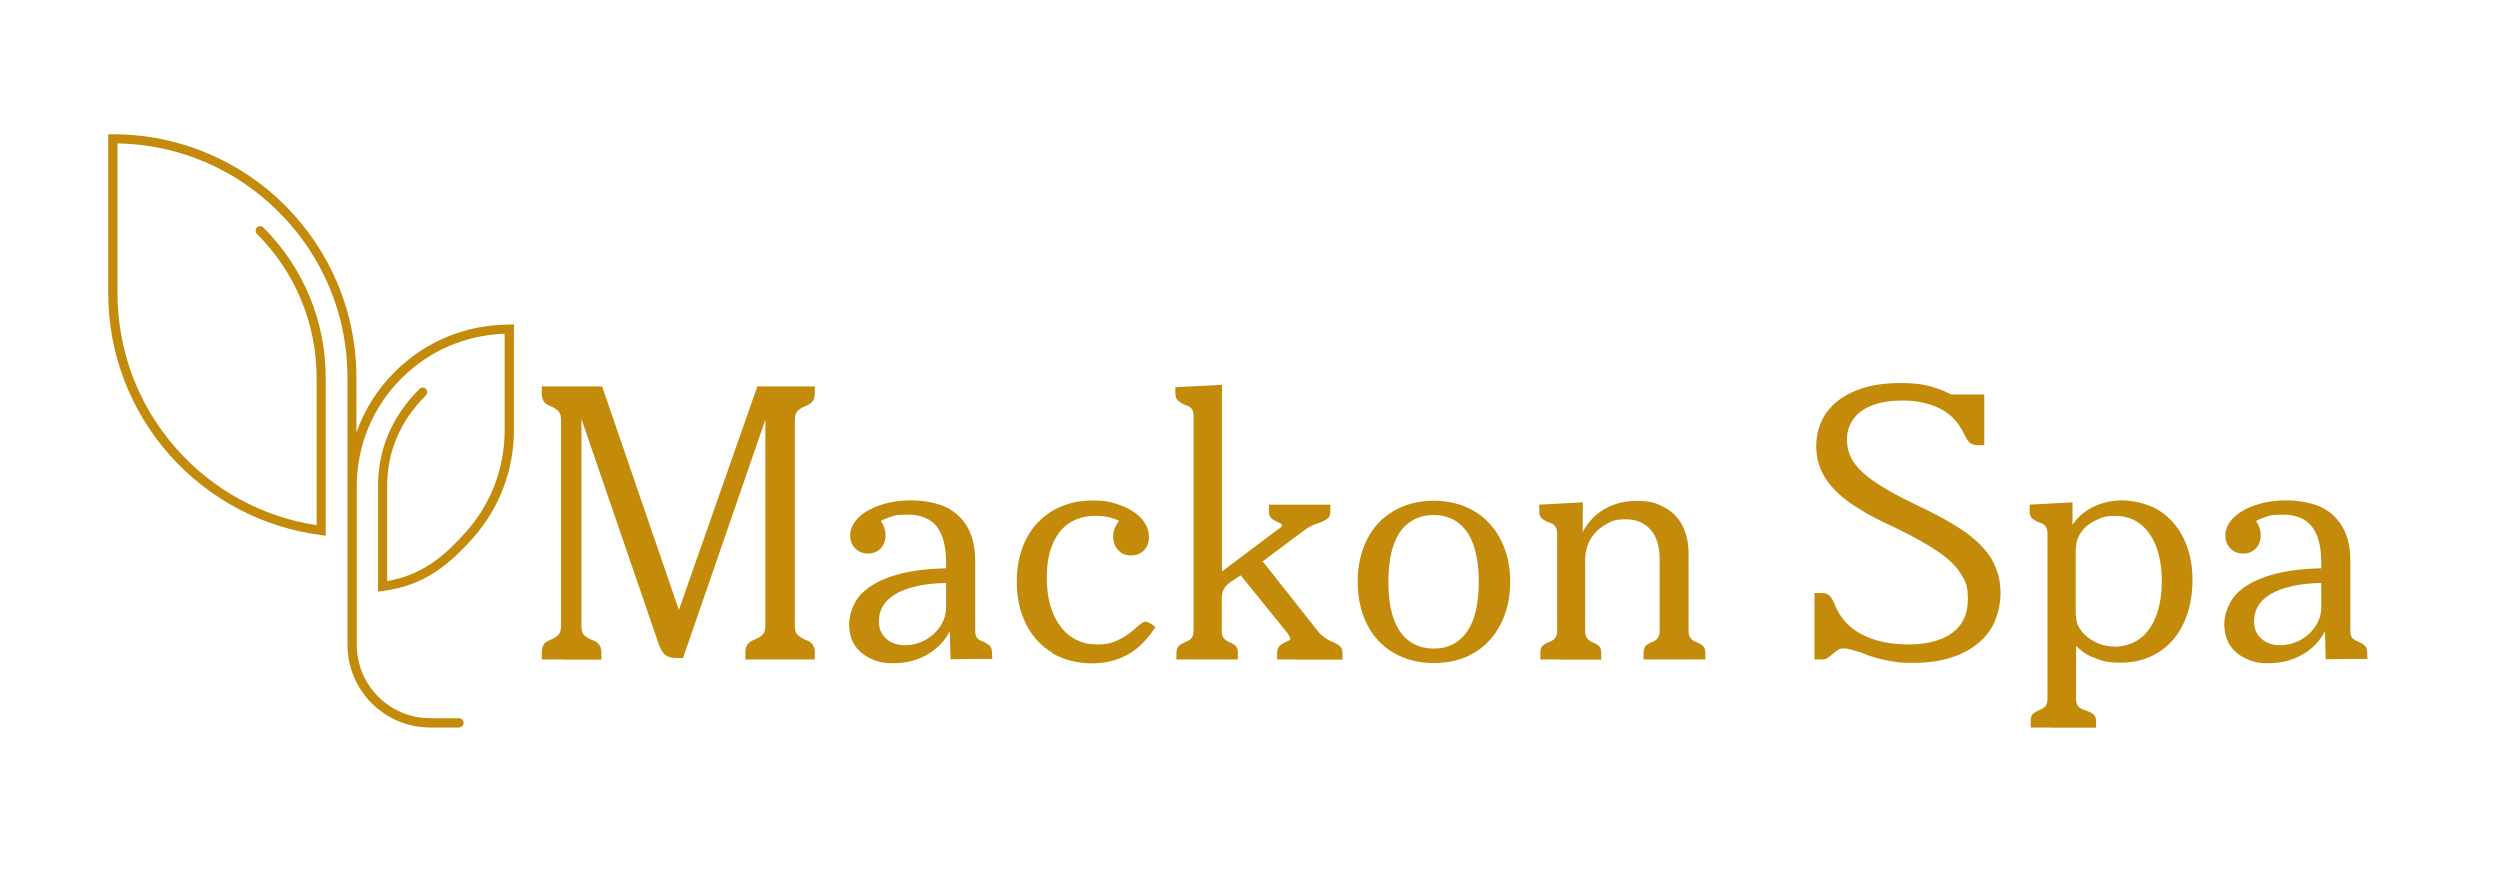
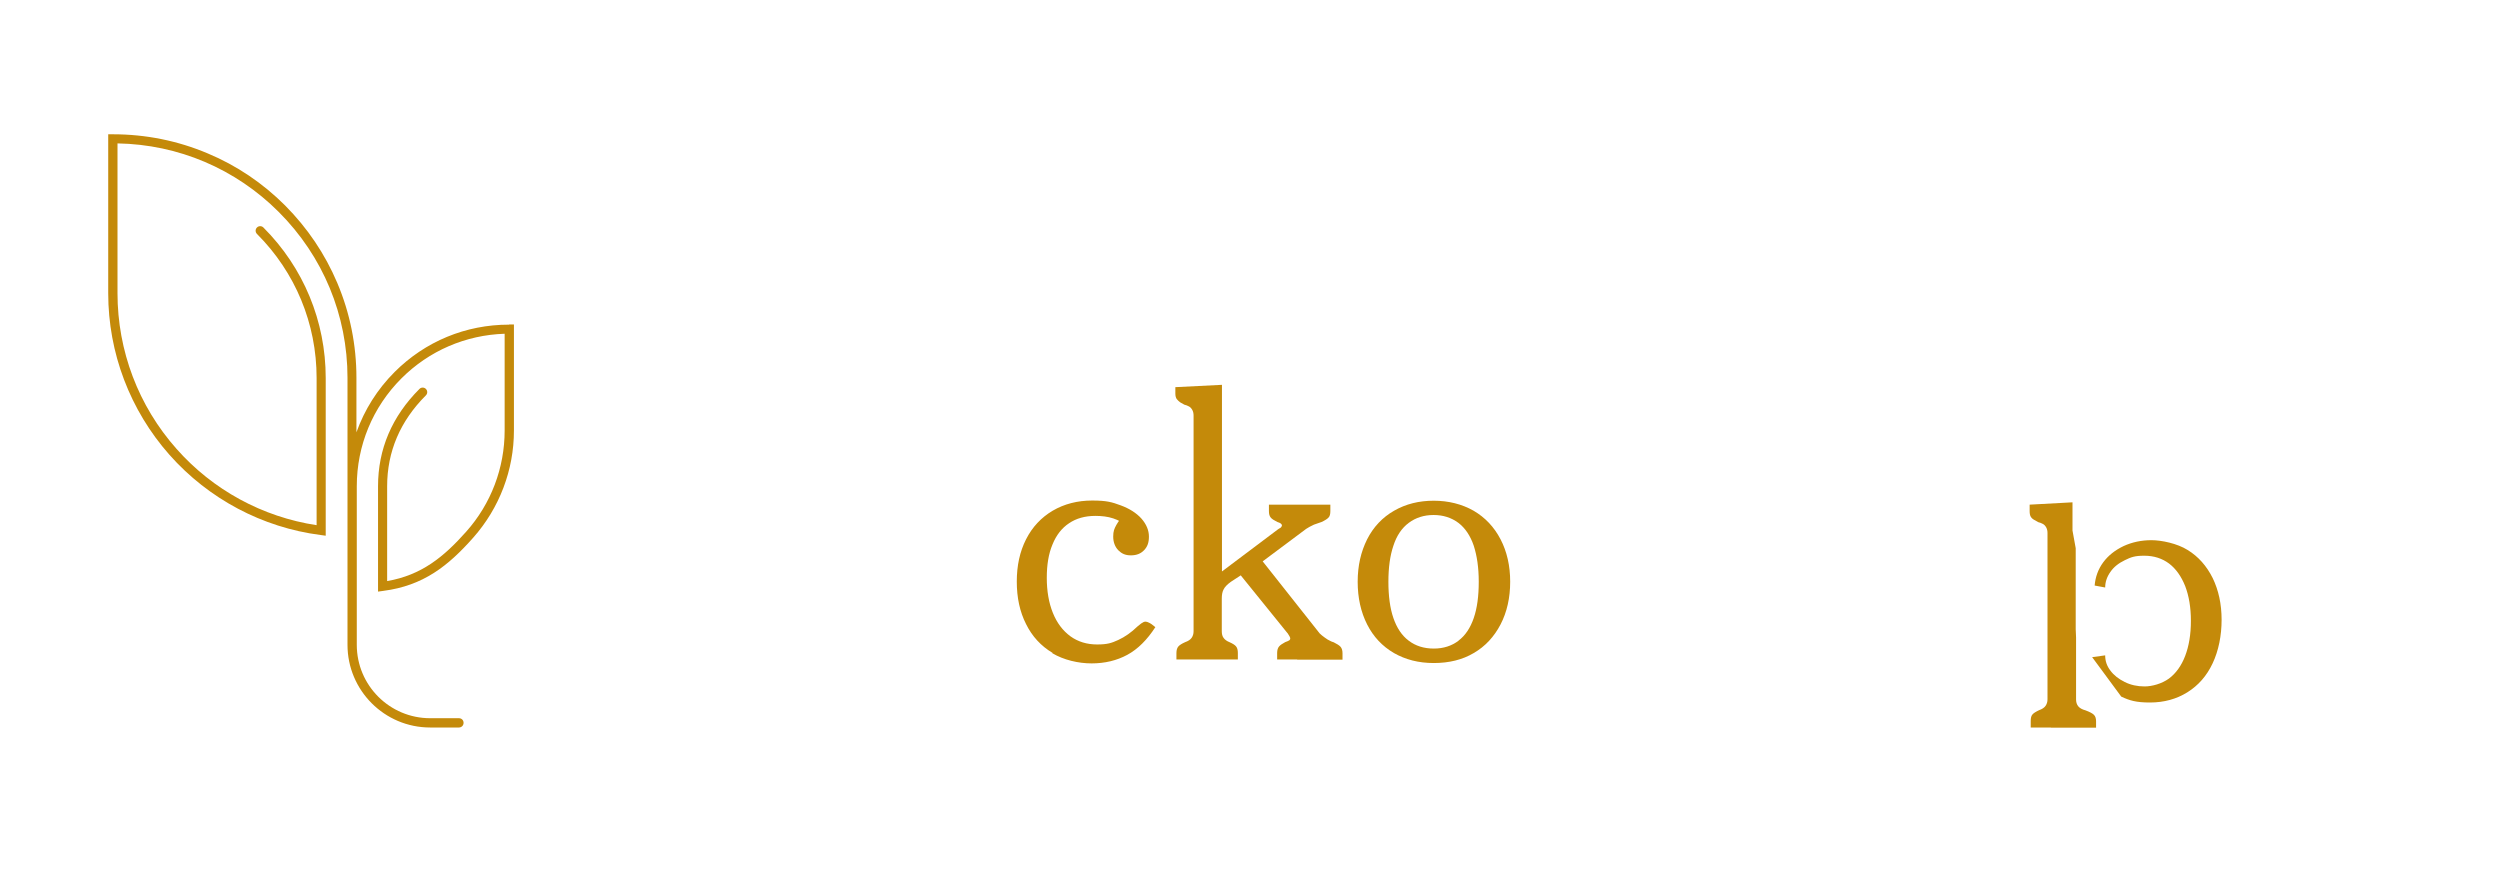
<svg xmlns="http://www.w3.org/2000/svg" id="Layer_1" data-name="Layer 1" viewBox="0 0 1400 500">
  <defs>
    <style>      .cls-1 {        fill: #c48a0a;        stroke-width: 0px;      }    </style>
  </defs>
  <g>
-     <path class="cls-1" d="M316.2,369.3h-12.8v-4c0-1.8.4-3.2,1.1-4.4.7-1.1,2.2-2.1,4.4-2.9,2-.9,3.3-1.8,4.1-2.9.8-1,1.2-2.6,1.2-4.8v-114.9c0-2.2-.4-3.8-1.2-4.8-.8-1-2.2-2-4.1-2.9-2.2-.8-3.7-1.7-4.4-2.9-.7-1.1-1.1-2.6-1.1-4.4v-4h33.8l45.6,132.8h-5.3l46.6-132.8h32.2v4c0,1.8-.4,3.2-1.3,4.4-.9,1.1-2.4,2.1-4.6,2.9-2,.9-3.3,1.8-4.1,2.9-.8,1-1.2,2.6-1.2,4.8v114.9c0,2.2.4,3.8,1.2,4.8.8,1,2.2,2,4.1,2.9,2.2.8,3.8,1.7,4.6,2.9.9,1.1,1.3,2.6,1.3,4.4v4h-38.9v-4c0-1.8.4-3.2,1.2-4.4.8-1.1,2.2-2.1,4.3-2.9,2.1-.9,3.6-1.8,4.4-2.9.9-1,1.3-2.6,1.3-4.8v-123.4l2.6.6-48.7,141h-2.9c-2.1,0-3.8-.2-5.1-.7-1.3-.4-2.5-1.3-3.4-2.6-1-1.3-1.8-3.1-2.5-5.3l-45.2-131.7,2.2-1.1v123.3c0,2.2.4,3.8,1.1,4.8.7,1,2.1,2,4.2,2.9,2.2.8,3.8,1.7,4.6,2.9.9,1.1,1.3,2.6,1.3,4.4v4h-20.4Z" />
-     <path class="cls-1" d="M487.4,368.7c-3.8-1.8-6.8-4.3-8.8-7.5-2.1-3.2-3.1-7.2-3.1-11.9s2.3-12.1,6.8-16.7c4.5-4.6,11.1-8.2,19.7-10.7,8.6-2.5,19.2-3.7,31.7-3.7l-.6,8.2c-8.8,0-16.2.8-22.3,2.5-6.1,1.7-10.7,4.1-13.9,7.3-3.1,3.2-4.7,7.1-4.7,11.6s1.3,7.3,4,9.8c2.7,2.5,6.2,3.7,10.5,3.7s7.9-1,11.4-2.9,6.4-4.5,8.5-7.8c2.2-3.3,3.2-6.8,3.2-10.5l5.3,2.5c-.7,5.6-2.6,10.6-5.7,14.9-3.1,4.3-7.2,7.7-12.3,10.2-5,2.5-10.6,3.7-16.8,3.7s-9.2-.9-13-2.7ZM531.6,346.8l-1.8-2.1v-29.8c0-9-1.8-15.7-5.3-20.1-3.5-4.4-9-6.6-16.3-6.6s-7.4.6-10.7,1.7c-3.3,1.1-6.3,2.8-8.7,5l.4-7.1c2.4,1.8,4.1,3.7,5.1,5.6,1,2,1.6,4,1.6,6.2s-.4,3.8-1.2,5.4c-.8,1.6-2,2.8-3.5,3.7-1.6.9-3.3,1.3-5.1,1.3s-3.7-.4-5.2-1.3c-1.5-.9-2.7-2.1-3.5-3.6-.9-1.5-1.3-3.2-1.3-5.2,0-3.6,1.5-6.8,4.4-9.8,2.9-3,7.1-5.4,12.4-7.2,5.3-1.8,11.1-2.7,17.4-2.7s14.4,1.3,19.7,3.9c5.2,2.6,9.2,6.5,12,11.5,2.8,5.1,4.1,11.3,4.1,18.5v39.1c0,1.7.3,2.9.9,3.8.6.9,1.8,1.7,3.6,2.3,1.8.9,3.1,1.7,3.8,2.5.7.8,1.1,2,1.1,3.6l.2,3.6h-11.4l-12,.2-.6-22.7Z" />
    <path class="cls-1" d="M589.4,365.6c-6.4-3.8-11.4-9.2-14.8-16.1-3.5-6.9-5.2-14.8-5.2-23.8s1.7-16.8,5.2-23.7c3.5-6.9,8.5-12.2,14.9-16,6.5-3.8,13.9-5.7,22.1-5.7s11.1.9,16,2.7c4.9,1.8,8.8,4.3,11.6,7.4,2.8,3.2,4.2,6.6,4.2,10.1s-.9,5.7-2.7,7.6c-1.8,1.9-4.2,2.9-7.4,2.9s-5.2-1-7.1-2.9c-1.8-1.9-2.8-4.5-2.8-7.6s.6-4.4,1.8-6.6c1.2-2.2,2.9-4.2,5.3-6l.4,6.7c-2-1.9-4.5-3.3-7.5-4.3-3-1-6.4-1.4-10-1.4-5.8,0-10.7,1.4-14.7,4.1-4.1,2.7-7.2,6.7-9.3,11.9-2.2,5.2-3.2,11.4-3.2,18.7s1.1,13.9,3.4,19.6c2.3,5.7,5.6,10,9.8,13.1,4.3,3.1,9.3,4.6,15,4.6s8.1-.8,11.8-2.5c3.7-1.7,7.3-4.2,10.8-7.6,1.6-1.4,2.8-2.2,3.5-2.5.8-.3,1.7-.2,2.7.3,1,.4,2.3,1.3,3.8,2.6-4.6,7.1-9.8,12.3-15.7,15.5-5.9,3.2-12.6,4.8-20,4.8s-15.6-1.9-22-5.7Z" />
    <path class="cls-1" d="M670.4,369.3h-11.6v-3.6c0-1.7.4-2.9,1.1-3.7.7-.8,2-1.6,3.8-2.4,1.7-.6,2.9-1.4,3.6-2.4.7-1,1.1-2.2,1.1-3.7v-120.8c0-1.1-.2-2.2-.7-3.1-.5-.9-1.1-1.6-1.9-2-.8-.4-1.6-.8-2.6-1-.8-.4-1.5-.8-2.3-1.3-.7-.5-1.3-1.1-1.9-1.8-.5-.7-.8-1.7-.8-3.1v-3.6l26.1-1.3v110.9l-5.7-2.1,37.1-27.9c.7-.4,1.2-.7,1.6-1,.4-.5.6-.9.6-1.2s-.2-.6-.6-1c-.4-.3-1-.6-2-.9-1.8-.9-3.1-1.7-3.7-2.5-.7-.8-1-2-1-3.6v-3.6h34.4v3.6c0,1.7-.3,2.9-1,3.6-.7.8-2,1.6-3.9,2.5-1.3.5-2.8,1-4.3,1.5-.8.4-1.6.8-2.4,1.2-.8.4-1.4.9-2,1.2l-32,23.9-2,.4-8.1,5.3c-2.1,1.5-3.5,3-4.1,4.3-.7,1.3-1,3-1,5.1v18.3c0,1.5.3,2.8,1,3.7.7,1,1.8,1.8,3.3,2.4,1.8.8,3.1,1.6,3.7,2.4.7.8,1,2.1,1,3.7v3.6h-23.2ZM726.4,369.3h-11.2v-3.6c0-1.7.4-2.9,1.1-3.7.7-.8,1.9-1.6,3.4-2.4,1.2-.4,2-.8,2.4-1.1.4-.4.5-.8.4-1.3-.1-.5-.5-1.1-1-1.9-.1-.1-.2-.2-.2-.3s0-.2-.2-.3l-27.5-34,11-9.5,34.4,43.5c.8.8,1.7,1.5,2.8,2.3,1,.8,2.2,1.5,3.5,2.1.3.1.5.2.7.3.2,0,.5.2.9.3,1.8.9,3.1,1.7,3.8,2.5.7.8,1.1,2,1.1,3.6v3.6h-25.4Z" />
    <path class="cls-1" d="M780.6,365.7c-6.5-3.8-11.5-9.1-15-16-3.5-6.9-5.3-14.9-5.3-23.9s1.8-16.8,5.3-23.8c3.5-6.9,8.6-12.3,15.1-16,6.6-3.8,14-5.6,22.2-5.6s15.8,1.9,22.3,5.6c6.5,3.8,11.5,9.1,15.1,16,3.6,6.9,5.4,14.9,5.4,23.8s-1.8,17-5.4,23.9c-3.6,6.9-8.6,12.3-15,16-6.4,3.8-13.9,5.6-22.4,5.6s-15.8-1.9-22.3-5.6ZM816.7,358.8c3.9-2.9,6.7-7.2,8.6-12.7,1.9-5.5,2.8-12.3,2.8-20.3s-1-14.6-2.8-20.2c-1.9-5.6-4.8-9.9-8.6-12.8-3.9-2.9-8.5-4.4-13.9-4.4s-10,1.5-13.9,4.4c-3.9,2.9-6.8,7.2-8.6,12.8-1.9,5.6-2.8,12.3-2.8,20.2s.9,14.8,2.8,20.3c1.9,5.5,4.7,9.8,8.6,12.7,3.8,2.9,8.5,4.4,14,4.4s10-1.5,13.9-4.4Z" />
-     <path class="cls-1" d="M874,369.3h-11.4v-3.6c0-1.7.3-2.9.9-3.7.6-.8,1.9-1.6,3.8-2.4,1.7-.6,2.9-1.4,3.6-2.4.7-1,1.1-2.2,1.1-3.7v-55c0-1.1-.2-2.2-.7-3.1-.5-.9-1.1-1.6-1.9-2-.8-.4-1.6-.8-2.6-1-.7-.4-1.4-.8-2.3-1.3-.9-.5-1.5-1.1-1.9-1.8-.4-.7-.6-1.7-.6-3.1v-3.6l24.4-1.3-.2,25-2.2-3.1c2.5-7.1,6.6-12.7,12.3-16.7,5.7-4,12.4-6,20.1-6s10.9,1.1,15.3,3.4c4.5,2.3,7.9,5.7,10.3,10.1,2.4,4.5,3.6,9.8,3.6,16v43.5c0,1.5.3,2.8,1,3.7.7,1,1.8,1.8,3.5,2.4,1.8.8,3.1,1.6,3.8,2.4.7.8,1.1,2.1,1.1,3.7v3.6h-34.6v-3.6c0-1.7.3-2.9.9-3.7.6-.8,1.8-1.6,3.6-2.4,1.7-.6,2.9-1.4,3.5-2.4.7-1,1-2.2,1-3.7v-40.6c0-7-1.7-12.4-5.1-16.3-3.4-3.9-8.1-5.8-14-5.8s-8,1-11.5,3.1c-3.5,2-6.2,4.8-8.2,8.2-2,3.4-2.9,7.3-2.9,11.6v39.9c0,1.5.3,2.8,1,3.7.7,1,1.8,1.8,3.3,2.4,1.8.8,3.1,1.6,3.7,2.4.7.8,1,2.1,1,3.7v3.6h-23.2Z" />
-     <path class="cls-1" d="M1060.1,370.5c-3.6-.6-6.8-1.3-9.6-2.1-2.8-.8-5.6-1.8-8.4-3-1.8-.5-3.5-1-5.1-1.5-1.6-.5-3-.8-4.3-.8s-2.6.3-3.4.8c-.9.5-1.7,1.2-2.7,2.1-1.2,1-2.2,1.8-3,2.4-.9.6-2,.9-3.4.9h-4.1v-37.2h4.1c1.7,0,3.1.4,4.1,1.3,1,.9,2.1,2.5,3.1,5,2.9,7.4,7.9,13,15.1,16.8,7.2,3.8,16,5.7,26.3,5.7s18.6-2.2,24.5-6.5c5.8-4.3,8.7-10.6,8.7-18.7s-1.3-10-3.8-14.2c-2.6-4.3-6.8-8.4-12.6-12.4-5.8-4-13.9-8.5-24.1-13.5-10.5-4.7-19-9.4-25.6-14.1-6.6-4.7-11.3-9.6-14.3-14.7-3-5.1-4.5-10.8-4.5-17.2s1.9-13.2,5.7-18.5c3.8-5.3,9.2-9.4,16.3-12.3,7.1-2.9,15.4-4.3,25-4.3s14.7,1,20.9,3.1c6.2,2.1,11.6,5.2,16,9.4l-11.8-6.1h22v28.4h-4.1c-1.4,0-2.7-.4-3.8-1.2-1.1-.8-2.2-2.4-3.2-4.7-3.3-6.9-7.9-11.8-13.9-14.7-6-2.9-12.7-4.4-20.3-4.4s-12.5.9-17.2,2.6c-4.7,1.7-8.2,4.3-10.7,7.6-2.5,3.4-3.7,7.3-3.7,11.7s1.2,8.7,3.7,12.5c2.5,3.8,6.5,7.5,11.9,11.2,5.4,3.7,12.7,7.8,21.9,12.2,11.8,5.5,21.2,10.7,28.3,15.6,7.1,5,12.2,10.2,15.4,15.8,3.2,5.6,4.8,11.8,4.8,18.7s-2,15.1-6,20.9c-4,5.8-9.6,10.2-16.9,13.4-7.3,3.1-15.8,4.7-25.5,4.7s-8.3-.3-11.9-.9Z" />
-     <path class="cls-1" d="M1148.6,407.4h-11.4v-3.6c0-1.7.3-2.9.9-3.6.6-.8,1.9-1.6,3.8-2.5,1.7-.6,2.9-1.4,3.6-2.4.7-1,1.1-2.2,1.1-3.7v-93.1c0-1.1-.2-2.2-.7-3.1-.5-.9-1.1-1.6-1.9-2-.8-.4-1.6-.8-2.6-1-.7-.4-1.4-.8-2.3-1.3-.9-.5-1.5-1.1-1.9-1.8-.4-.7-.6-1.7-.6-3.1v-3.6l24-1.3v15.8l1.8,9.9v45.4l.2,4.6v34.7c0,1.5.4,2.8,1.2,3.8.8,1,2.2,1.8,4.1,2.3,2.4.9,3.9,1.7,4.7,2.5.8.8,1.2,2,1.2,3.6v3.6h-25.4ZM1171.6,368c-4.7-2.2-8.5-5.3-11.4-9.2-2.9-3.9-4.5-8.2-4.9-13.1l7.3-1c0,3.1.9,5.9,2.9,8.5,1.9,2.6,4.6,4.7,8,6.4,3.4,1.7,7.1,2.5,11.2,2.5s9.6-1.5,13.6-4.4c3.9-2.9,7-7.2,9.1-12.7s3.2-12,3.2-19.6-1.1-14-3.2-19.5c-2.2-5.5-5.2-9.7-9-12.6-3.9-2.9-8.5-4.4-13.9-4.4s-7.4.8-10.9,2.5c-3.5,1.7-6.2,3.8-8.1,6.6-1.9,2.7-2.9,5.6-2.9,8.7l-5.9-1.1c.4-4.8,2-9.2,4.8-13,2.8-3.8,6.6-6.8,11.4-9.1,4.8-2.2,10-3.3,15.6-3.3s14.4,1.8,20.3,5.5c6,3.7,10.6,8.9,14,15.7,3.3,6.8,5,14.6,5,23.4s-1.7,17.3-5,24.3c-3.3,7.1-8.1,12.5-14.2,16.3-6.1,3.8-13.1,5.7-20.9,5.7s-11.4-1.1-16.1-3.3Z" />
-     <path class="cls-1" d="M1257.5,368.7c-3.8-1.8-6.8-4.3-8.8-7.5-2.1-3.2-3.1-7.2-3.1-11.9s2.3-12.1,6.8-16.7c4.5-4.6,11.1-8.2,19.7-10.7,8.6-2.5,19.2-3.7,31.7-3.7l-.6,8.2c-8.8,0-16.2.8-22.3,2.5-6.1,1.7-10.7,4.1-13.9,7.3-3.1,3.2-4.7,7.1-4.7,11.6s1.3,7.3,4,9.8c2.7,2.5,6.2,3.7,10.5,3.7s7.9-1,11.4-2.9,6.4-4.5,8.5-7.8c2.2-3.3,3.2-6.8,3.2-10.5l5.3,2.5c-.7,5.6-2.6,10.6-5.7,14.9-3.1,4.3-7.2,7.7-12.3,10.2-5,2.5-10.6,3.7-16.8,3.7s-9.2-.9-13-2.7ZM1301.7,346.8l-1.8-2.1v-29.8c0-9-1.8-15.7-5.3-20.1-3.5-4.4-9-6.6-16.3-6.6s-7.4.6-10.7,1.7c-3.3,1.1-6.3,2.8-8.7,5l.4-7.1c2.4,1.8,4.1,3.7,5.1,5.6,1,2,1.6,4,1.6,6.2s-.4,3.8-1.2,5.4c-.8,1.6-2,2.8-3.5,3.7-1.6.9-3.3,1.3-5.1,1.3s-3.7-.4-5.2-1.3c-1.5-.9-2.7-2.1-3.5-3.6-.9-1.5-1.3-3.2-1.3-5.2,0-3.6,1.5-6.8,4.4-9.8,2.9-3,7.1-5.4,12.4-7.2,5.3-1.8,11.1-2.7,17.4-2.7s14.4,1.3,19.7,3.9c5.2,2.6,9.2,6.5,12,11.5,2.8,5.1,4.1,11.3,4.1,18.5v39.1c0,1.7.3,2.9.9,3.8.6.9,1.8,1.7,3.6,2.3,1.8.9,3.1,1.7,3.8,2.5.7.8,1.1,2,1.1,3.6l.2,3.6h-11.4l-12,.2-.6-22.7Z" />
+     <path class="cls-1" d="M1148.6,407.4h-11.4v-3.6c0-1.7.3-2.9.9-3.6.6-.8,1.9-1.6,3.8-2.5,1.7-.6,2.9-1.4,3.6-2.4.7-1,1.1-2.2,1.1-3.7v-93.1c0-1.1-.2-2.2-.7-3.1-.5-.9-1.1-1.6-1.9-2-.8-.4-1.6-.8-2.6-1-.7-.4-1.4-.8-2.3-1.3-.9-.5-1.5-1.1-1.9-1.8-.4-.7-.6-1.7-.6-3.1v-3.6l24-1.3v15.8l1.8,9.9v45.4l.2,4.6v34.7c0,1.5.4,2.8,1.2,3.8.8,1,2.2,1.8,4.1,2.3,2.4.9,3.9,1.7,4.7,2.5.8.8,1.2,2,1.2,3.6v3.6h-25.4ZM1171.6,368l7.3-1c0,3.1.9,5.9,2.9,8.5,1.9,2.6,4.6,4.7,8,6.4,3.4,1.7,7.1,2.5,11.2,2.5s9.6-1.5,13.6-4.4c3.9-2.9,7-7.2,9.1-12.7s3.2-12,3.2-19.6-1.1-14-3.2-19.5c-2.2-5.5-5.2-9.7-9-12.6-3.9-2.9-8.5-4.4-13.9-4.4s-7.4.8-10.9,2.5c-3.5,1.7-6.2,3.8-8.1,6.6-1.9,2.7-2.9,5.6-2.9,8.7l-5.9-1.1c.4-4.8,2-9.2,4.8-13,2.8-3.8,6.6-6.8,11.4-9.1,4.8-2.2,10-3.3,15.6-3.3s14.4,1.8,20.3,5.5c6,3.7,10.6,8.9,14,15.7,3.3,6.8,5,14.6,5,23.4s-1.7,17.3-5,24.3c-3.3,7.1-8.1,12.5-14.2,16.3-6.1,3.8-13.1,5.7-20.9,5.7s-11.4-1.1-16.1-3.3Z" />
  </g>
  <path class="cls-1" d="M285,181.8c-24.2,0-46.9,9.4-64,26.5-9.7,9.7-16.9,21.2-21.4,33.8v-30.5c0-18.4-3.6-36.3-10.7-53.1-6.9-16.3-16.7-30.8-29.2-43.4-12.5-12.5-27.1-22.4-43.4-29.2-16.8-7.1-34.7-10.7-53.1-10.7h-2.6v89c0,33.4,12.2,65.5,34.3,90.5,21.9,24.7,52,40.7,84.6,44.9l2.9.4v-88.3c0-31.8-12.4-61.8-34.9-84.3-1-1-2.6-1-3.6,0-1,1-1,2.6,0,3.6,21.5,21.5,33.4,50.2,33.4,80.7v82.4c-30.3-4.6-58.1-19.7-78.5-42.8-21.3-24-33-54.9-33-87.1v-83.9c34.1.6,66.1,14.2,90.3,38.4,24.8,24.8,38.5,57.8,38.5,92.9v73.2s0,0,0,0v13.3s0,0,0,0,0,0,0,0v63c0,25.5,20.7,46.3,46.3,46.3h16.1c1.4,0,2.6-1.1,2.6-2.6s-1.1-2.6-2.6-2.6h-16.1c-22.7,0-41.1-18.4-41.1-41.1v-32.5s0,0,0,0v-56.3c0-22.8,8.9-44.3,25-60.4,15.5-15.5,36-24.3,57.8-25v54.2c0,20.9-7.6,41-21.5,56.6-12.6,14.2-25.1,24.4-44.3,27.7v-53.1c0-19.4,7.3-36.5,21.7-50.9,1-1,1-2.6,0-3.6-1-1-2.6-1-3.6,0-15.4,15.4-23.2,33.7-23.2,54.5v59s2.9-.4,2.9-.4c22.5-2.9,36.4-14,50.4-29.8,14.7-16.6,22.8-37.9,22.8-60v-59.4h-2.6Z" />
</svg>